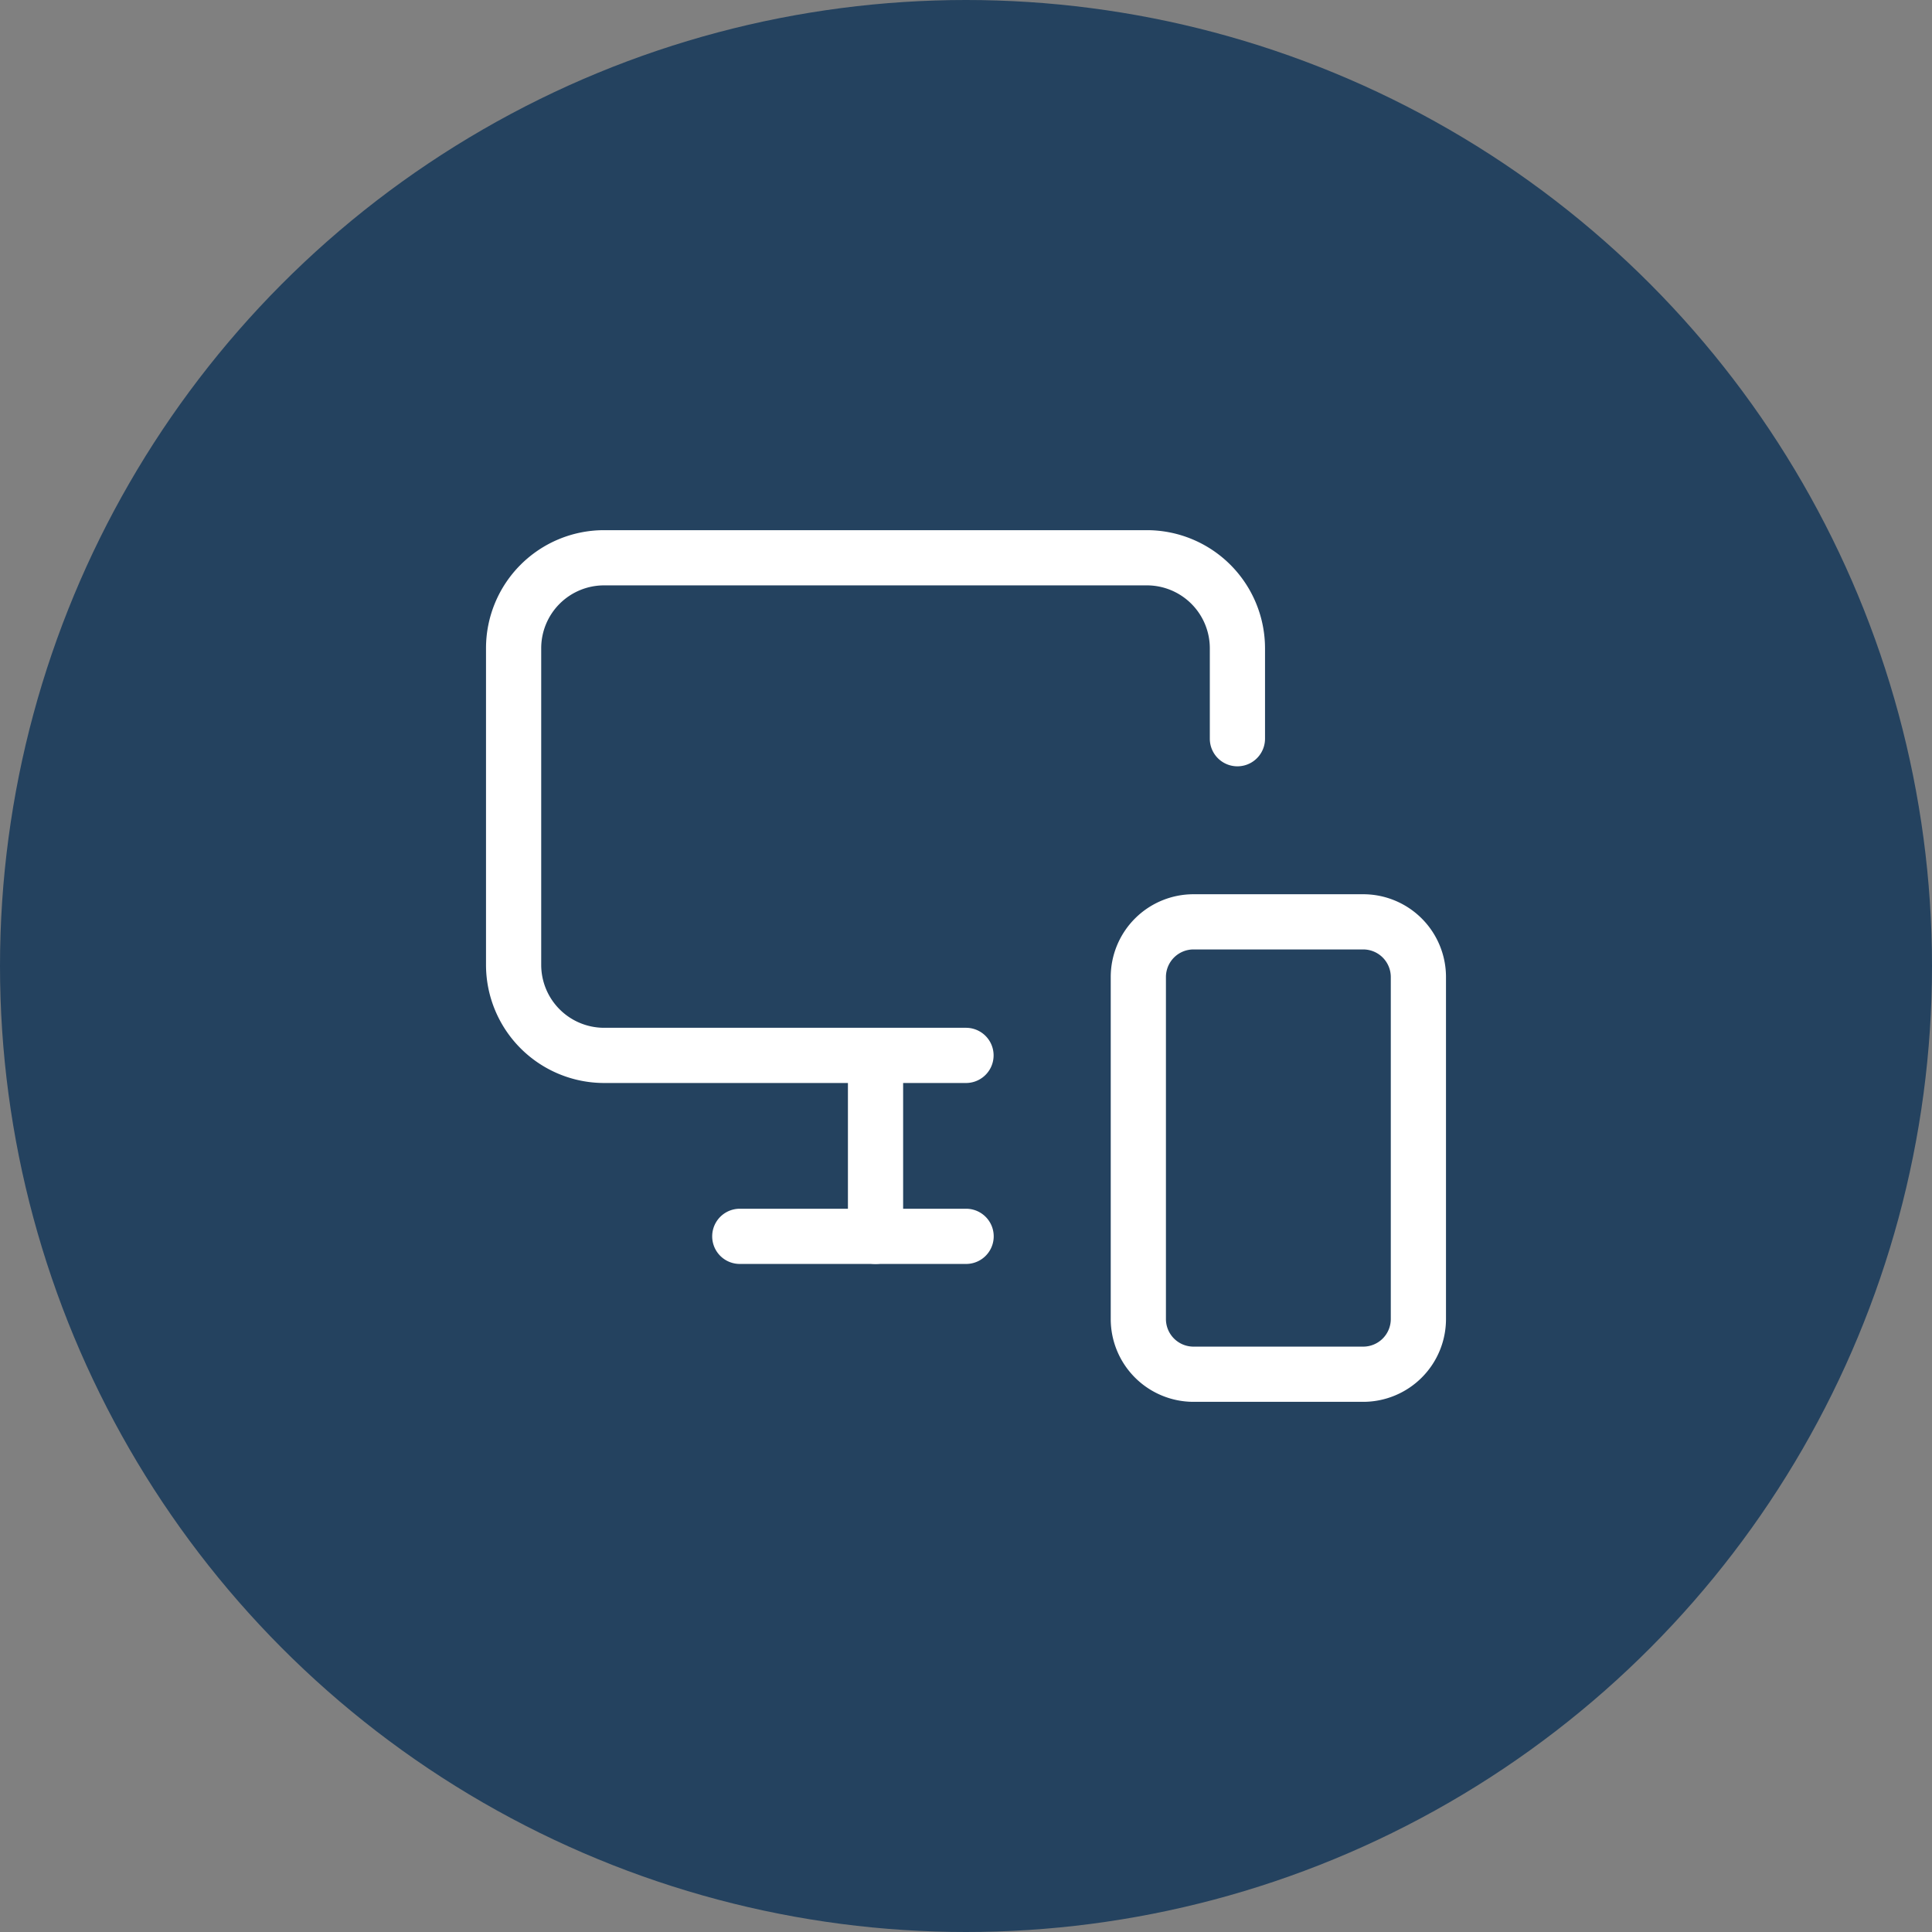
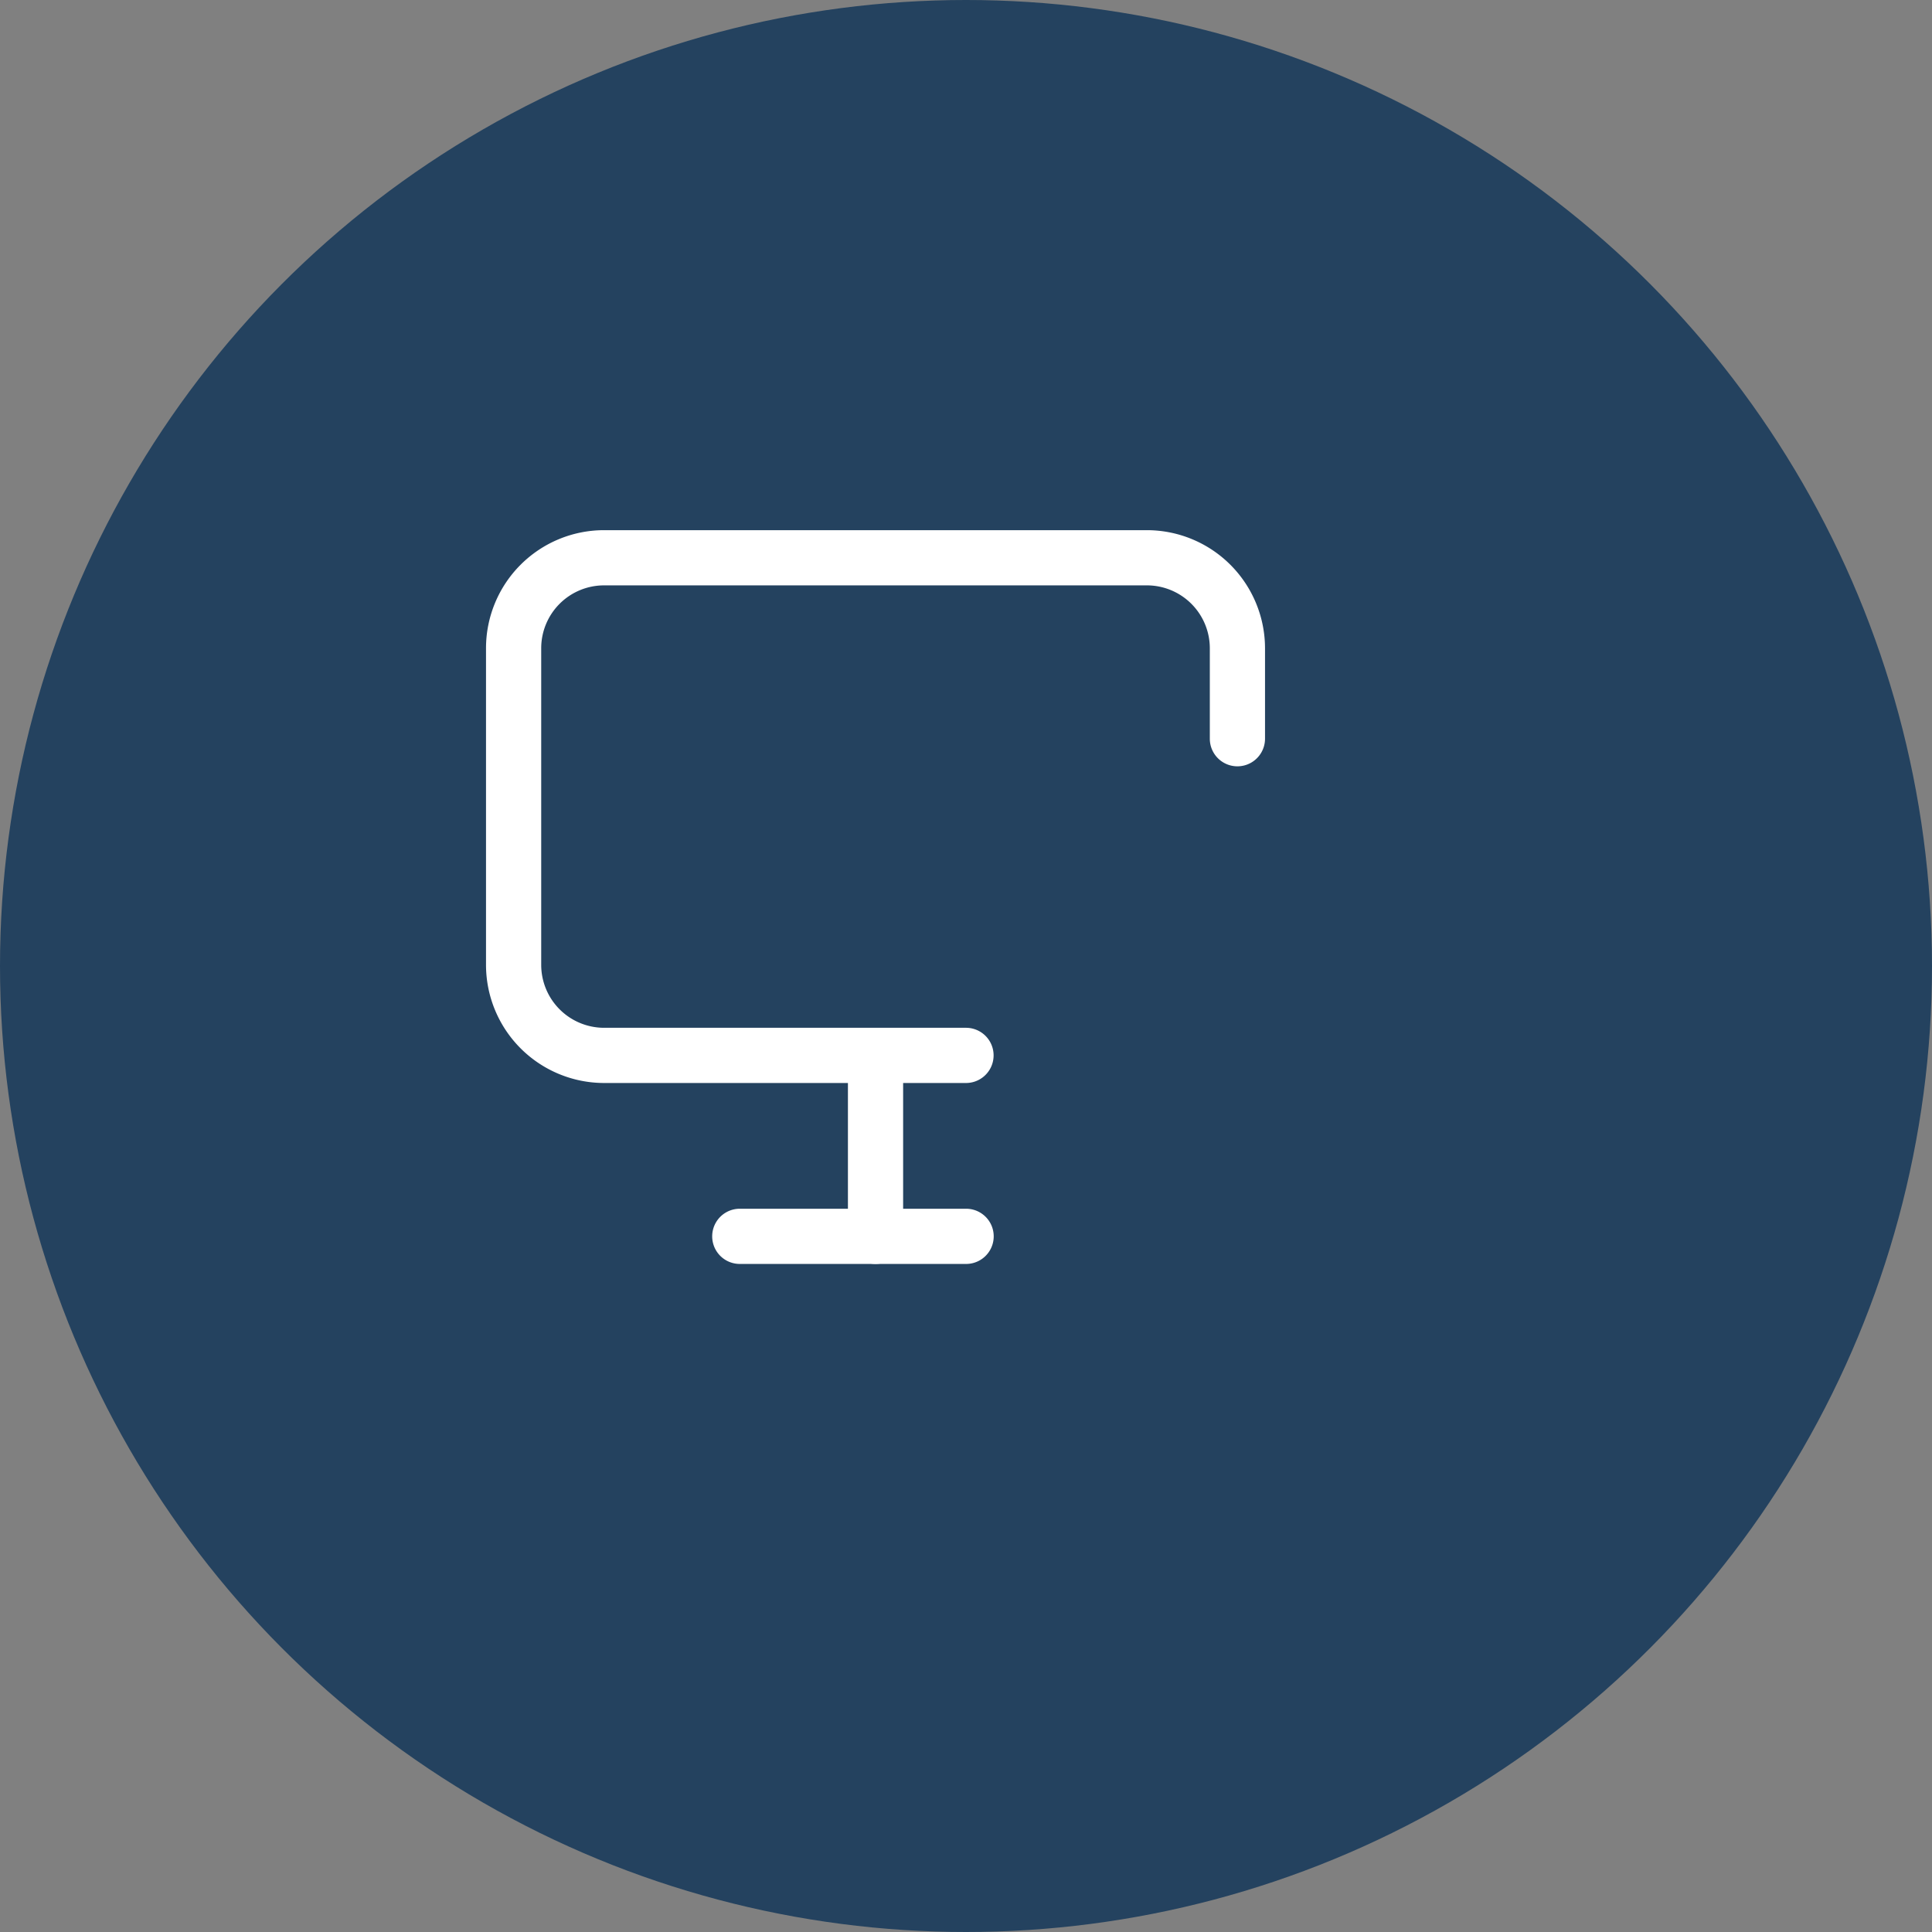
<svg xmlns="http://www.w3.org/2000/svg" width="70" height="70" viewBox="0 0 70 70">
  <rect x="0" y="0" width="70" height="70" fill="#808080" stroke="none" />
  <defs>
    <clipPath id="clip-Icon-outils-compta-acceder">
      <rect width="70" height="70" />
    </clipPath>
  </defs>
  <g id="Icon-outils-compta-acceder" clip-path="url(#clip-Icon-outils-compta-acceder)">
    <circle id="Ellipse_104" data-name="Ellipse 104" cx="35" cy="35" r="35" fill="#24425f" />
    <g id="Groupe_7890" data-name="Groupe 7890" transform="translate(16.609 16.209)">
      <path id="Tracé_8671" data-name="Tracé 8671" d="M18.391,23.03H5.278A4.283,4.283,0,0,1,1,18.752V7.278A4.278,4.278,0,0,1,5.278,3H24.947a4.283,4.283,0,0,1,4.278,4.278v3.278a1,1,0,0,1-2,0V7.278A2.281,2.281,0,0,0,24.947,5H5.278A2.278,2.278,0,0,0,3,7.278V18.752A2.281,2.281,0,0,0,5.278,21.03H18.391a1,1,0,0,1,0,2Z" transform="translate(0 0)" fill="#fff" />
      <path id="Tracé_8672" data-name="Tracé 8672" d="M10,22.531a1,1,0,0,1-1-1V15.04a1,1,0,0,1,2,0v6.491A1,1,0,0,1,10,22.531Z" transform="translate(5.113 7.055)" fill="#fff" />
      <path id="Tracé_8673" data-name="Tracé 8673" d="M15.2,20H7a1,1,0,0,1,0-2h8.2a1,1,0,0,1,0,2Z" transform="translate(3.195 9.586)" fill="#fff" />
-       <path id="Rectangle_8081" data-name="Rectangle 8081" d="M2-1H8.147a3,3,0,0,1,3,3V14.391a3,3,0,0,1-3,3H2a3,3,0,0,1-3-3V2A3,3,0,0,1,2-1ZM8.147,15.391a1,1,0,0,0,1-1V2a1,1,0,0,0-1-1H2A1,1,0,0,0,1,2V14.391a1,1,0,0,0,1,1Z" transform="translate(24.635 17.191)" fill="#fff" />
    </g>
  </g>
</svg>